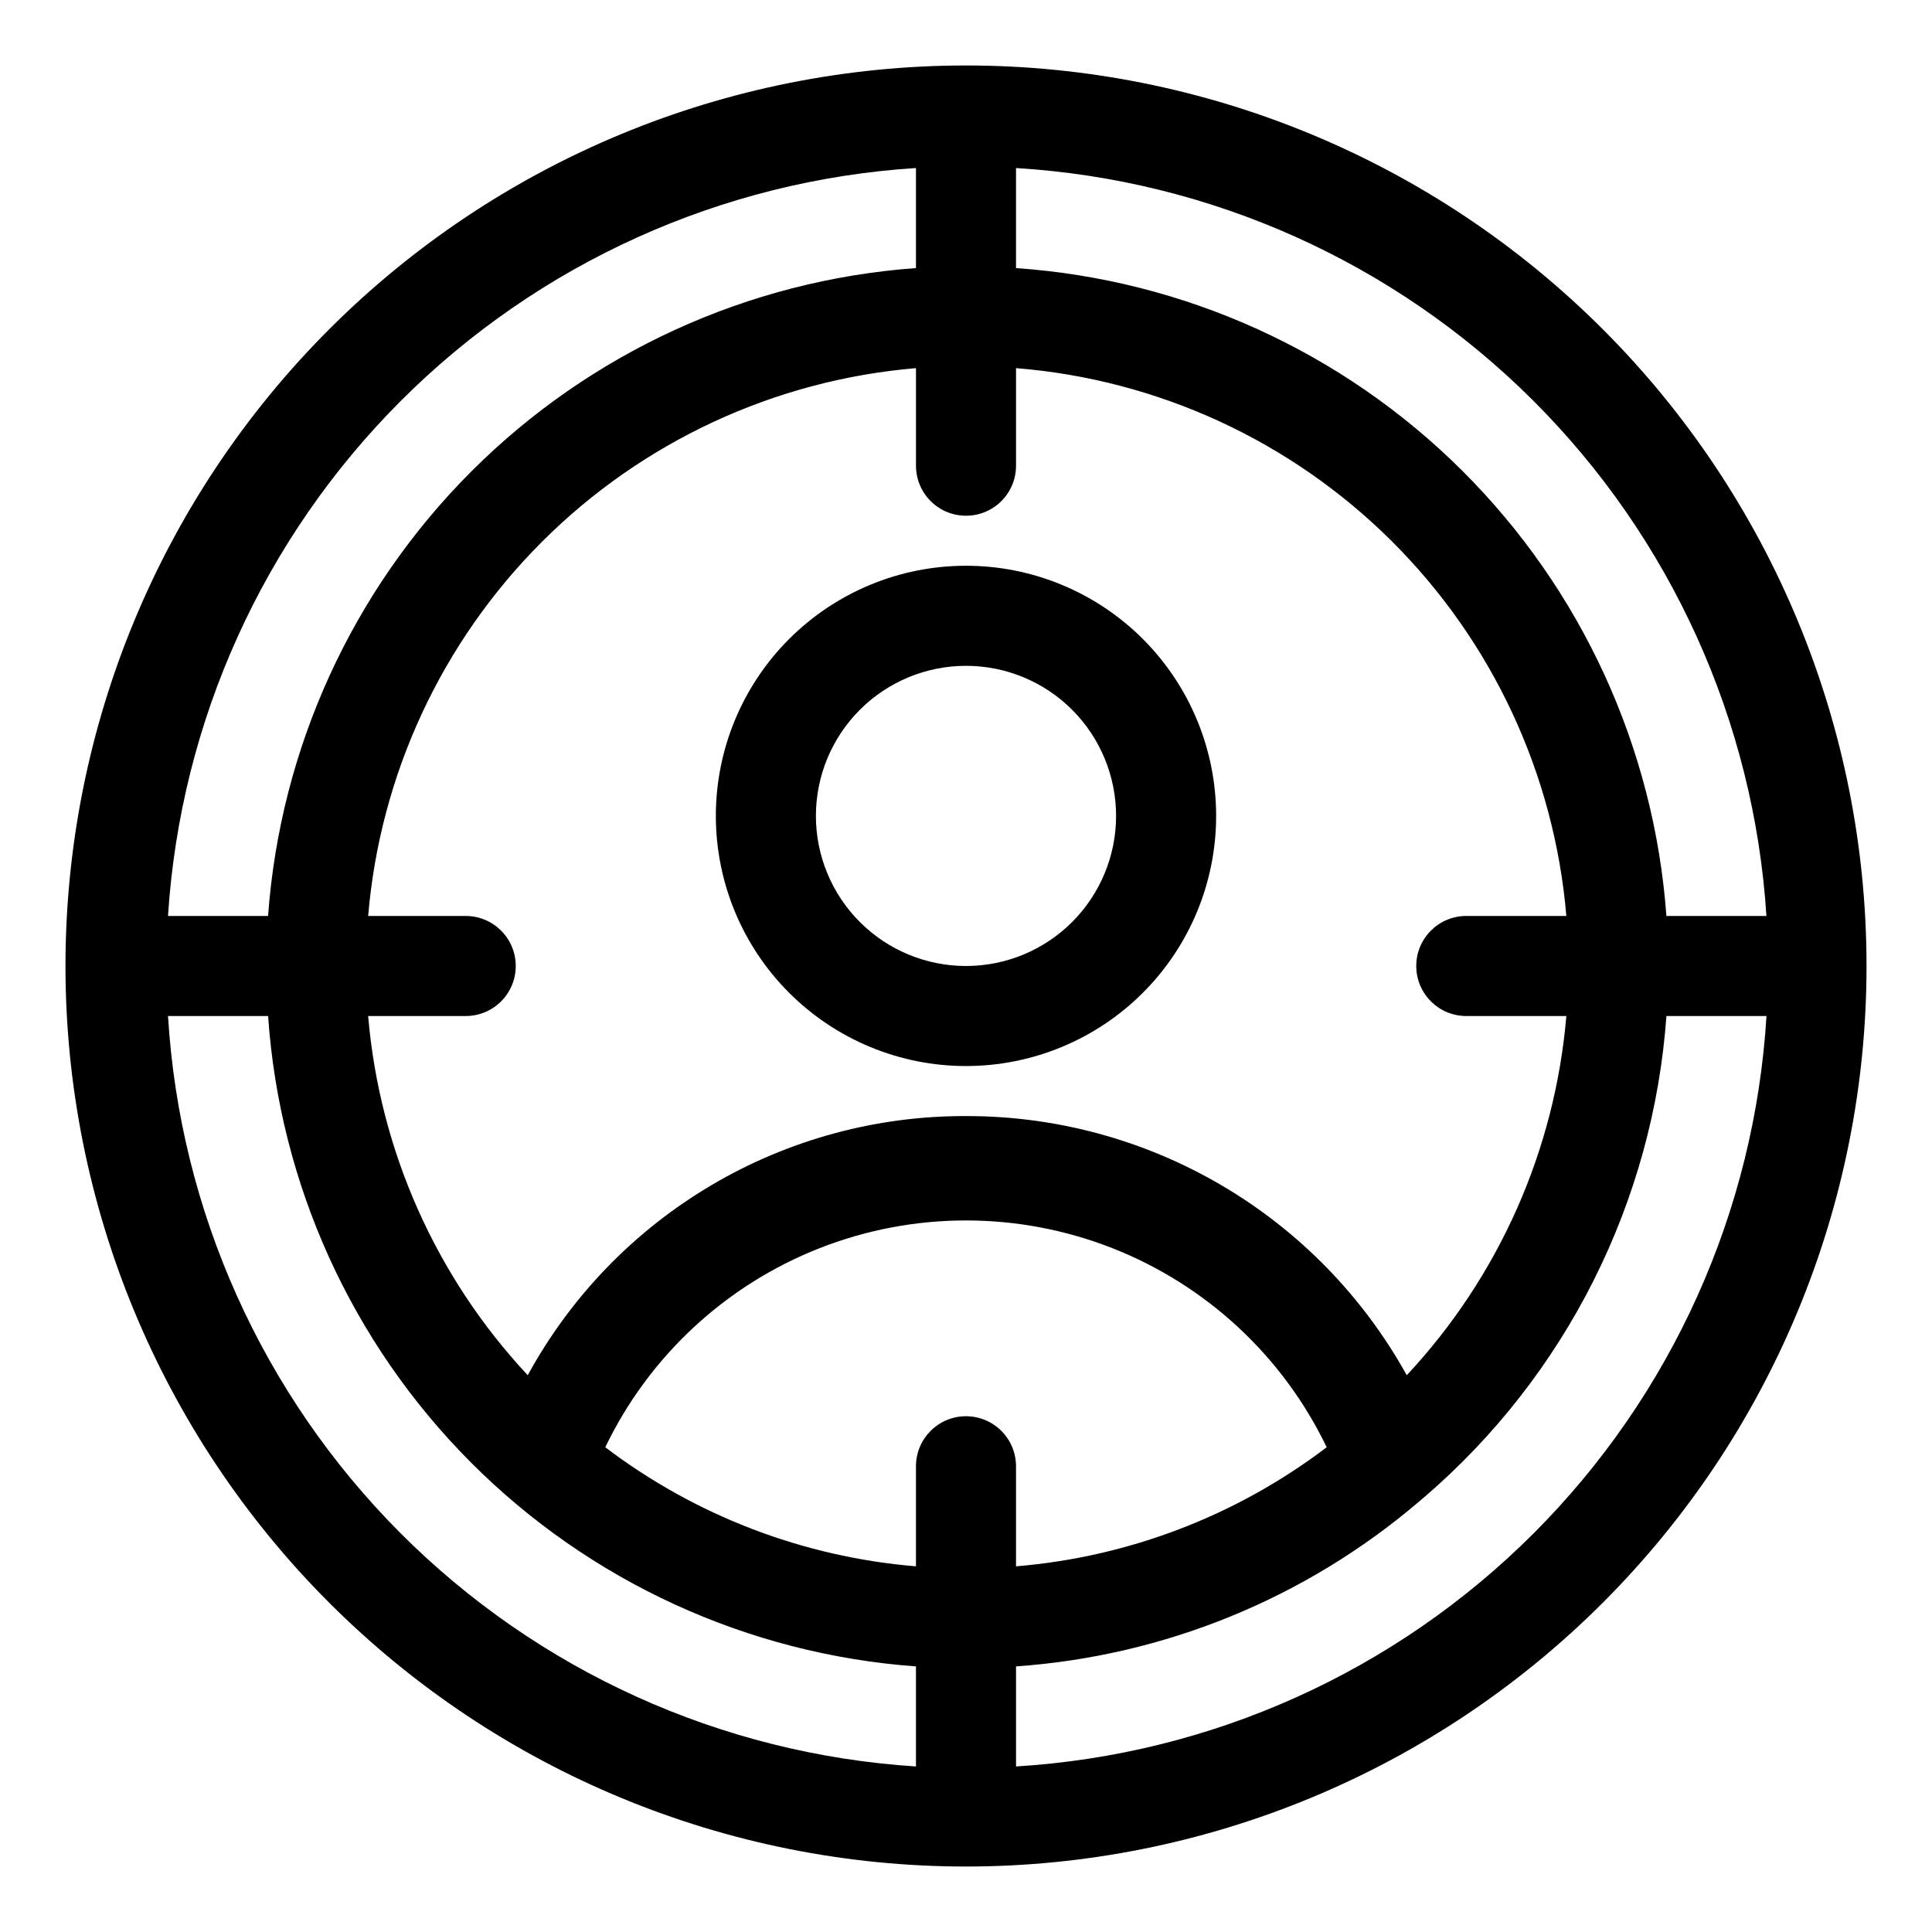
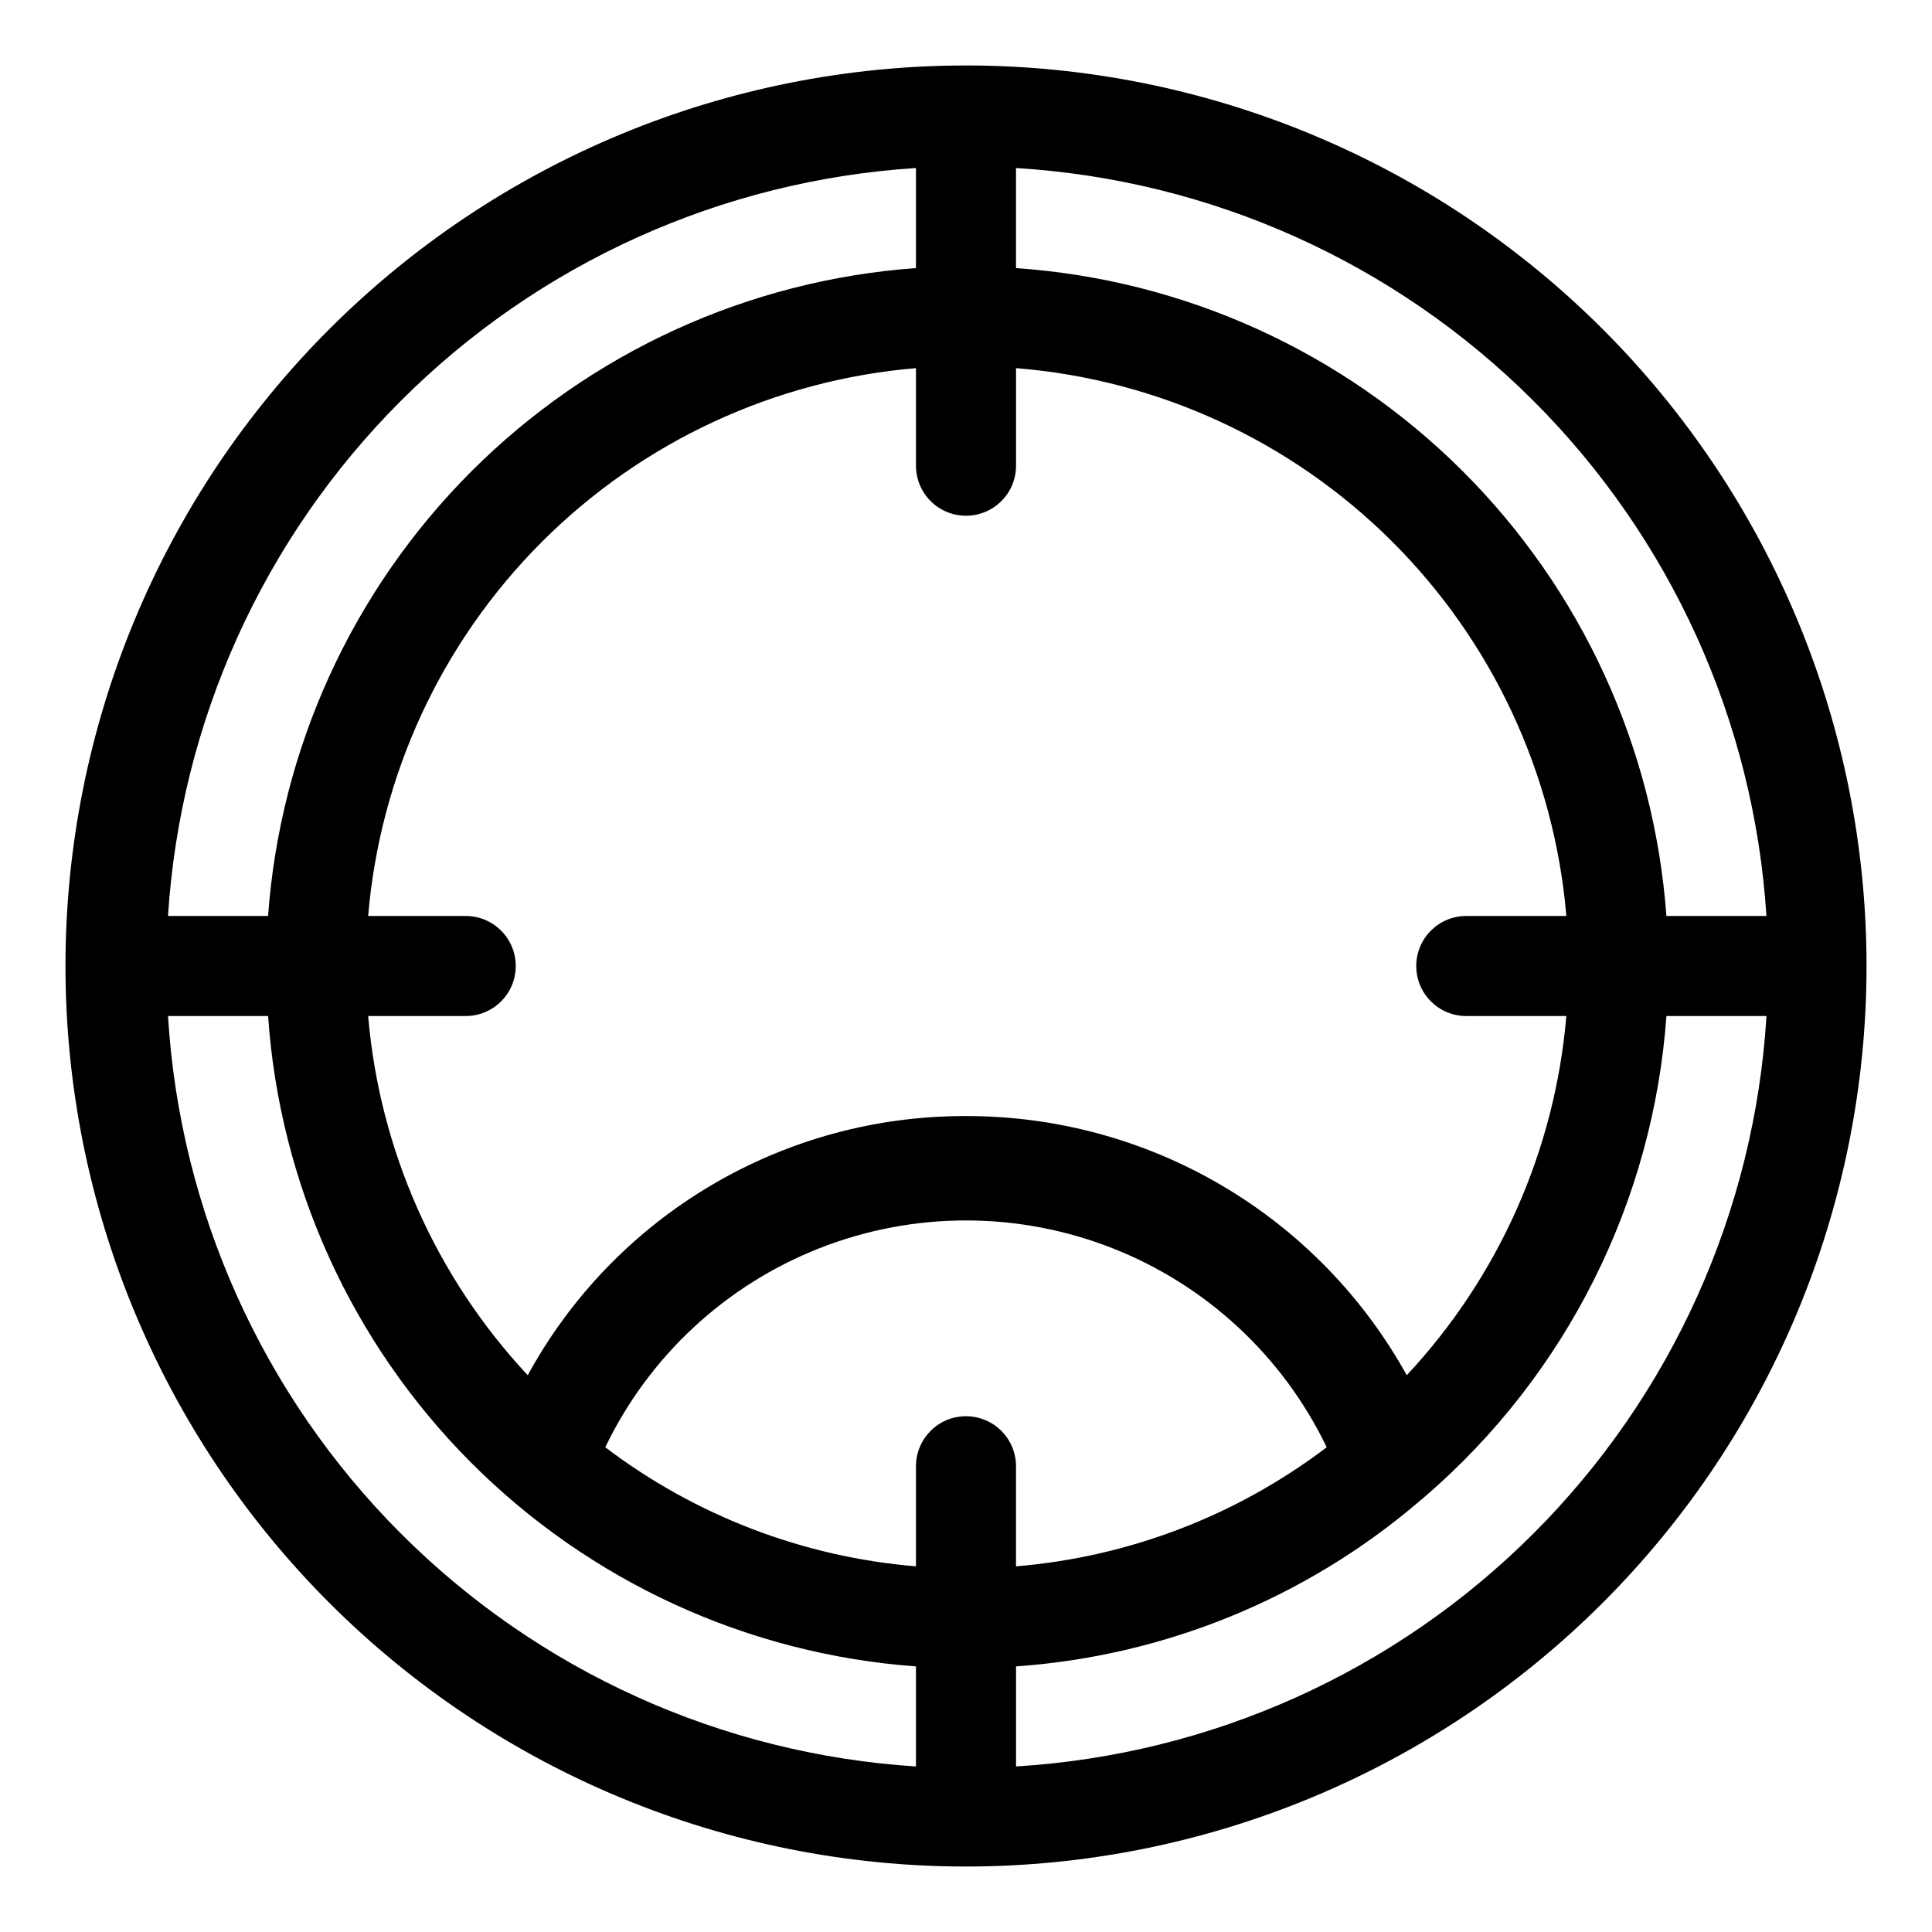
<svg xmlns="http://www.w3.org/2000/svg" fill="#000000" width="800px" height="800px" version="1.1" viewBox="144 144 512 512">
  <g>
    <path d="m400 161.35c-63.293 0-124 25.145-168.75 69.898s-69.898 105.46-69.898 168.75 25.145 123.99 69.898 168.75c44.754 44.758 105.46 69.898 168.75 69.898s123.99-25.141 168.75-69.898c44.758-44.754 69.898-105.45 69.898-168.75s-25.141-124-69.898-168.75c-44.754-44.754-105.45-69.898-168.75-69.898zm212.13 225.39h-26.516c-3.246-44.574-22.465-86.48-54.129-118.02-31.664-31.539-73.641-50.598-118.23-53.672v-26.516c51.609 3.125 100.3 24.992 136.92 61.492 36.621 36.5 58.652 85.117 61.949 136.72zm-79.551 26.516h26.52c-3.019 35.578-17.914 69.105-42.293 95.191-11.551-20.848-28.48-38.215-49.023-50.293s-43.949-18.43-67.781-18.383c-23.754-0.082-47.082 6.258-67.527 18.348-20.445 12.09-37.242 29.477-48.617 50.328-24.379-26.086-39.273-59.613-42.293-95.191h25.855c7.32 0 13.258-5.938 13.258-13.258 0-7.324-5.938-13.258-13.258-13.258h-25.855c3.156-37.449 19.465-72.57 46.039-99.141 26.57-26.574 61.691-42.883 99.141-46.039v25.855c0 7.32 5.934 13.258 13.258 13.258 7.32 0 13.258-5.938 13.258-13.258v-25.855c37.562 3.008 72.844 19.25 99.551 45.836 26.707 26.586 43.109 61.793 46.289 99.344h-26.52c-7.32 0-13.258 5.934-13.258 13.258 0 7.32 5.938 13.258 13.258 13.258zm-132.58 106.06c-7.324 0-13.258 5.938-13.258 13.258v26.52c-29.891-2.473-58.449-13.422-82.336-31.555 11.602-24.133 31.898-42.98 56.82-52.77 24.922-9.785 52.621-9.785 77.543 0 24.922 9.789 45.219 28.637 56.82 52.77-23.883 18.133-52.445 29.082-82.332 31.555v-26.52c0-3.516-1.398-6.887-3.883-9.375-2.488-2.484-5.859-3.883-9.375-3.883zm-13.258-330.79v26.516c-44.469 3.227-86.289 22.352-117.82 53.879-31.527 31.527-50.652 73.348-53.879 117.82h-26.516c3.281-51.492 25.219-100.02 61.703-136.51s85.016-58.422 136.51-61.703zm-198.21 224.73h26.516c3.074 44.586 22.133 86.562 53.672 118.23 31.543 31.664 73.449 50.883 118.02 54.129v26.516c-51.602-3.297-100.22-25.328-136.72-61.949-36.5-36.621-58.367-85.312-61.492-136.92zm224.73 198.87v-26.516c39.328-2.742 76.738-18.031 106.73-43.621l1.723-1.457c18.508-15.965 33.68-35.426 44.645-57.266 10.969-21.844 17.512-45.637 19.262-70.012h26.516c-3.144 51.715-25.105 100.49-61.742 137.13s-85.414 58.598-137.13 61.742z" />
-     <path d="m400 293.93c-17.582 0-34.445 6.984-46.875 19.414-12.434 12.434-19.418 29.297-19.418 46.875 0 17.582 6.984 34.445 19.418 46.875 12.43 12.434 29.293 19.418 46.875 19.418 17.578 0 34.441-6.984 46.875-19.418 12.43-12.43 19.414-29.293 19.414-46.875 0-17.578-6.984-34.441-19.414-46.875-12.434-12.43-29.297-19.414-46.875-19.414zm0 106.07c-10.551 0-20.668-4.191-28.125-11.652-7.461-7.457-11.652-17.574-11.652-28.125 0-10.547 4.191-20.664 11.652-28.125 7.457-7.457 17.574-11.648 28.125-11.648 10.547 0 20.664 4.191 28.125 11.648 7.457 7.461 11.648 17.578 11.648 28.125 0 10.551-4.191 20.668-11.648 28.125-7.461 7.461-17.578 11.652-28.125 11.652z" />
  </g>
</svg>